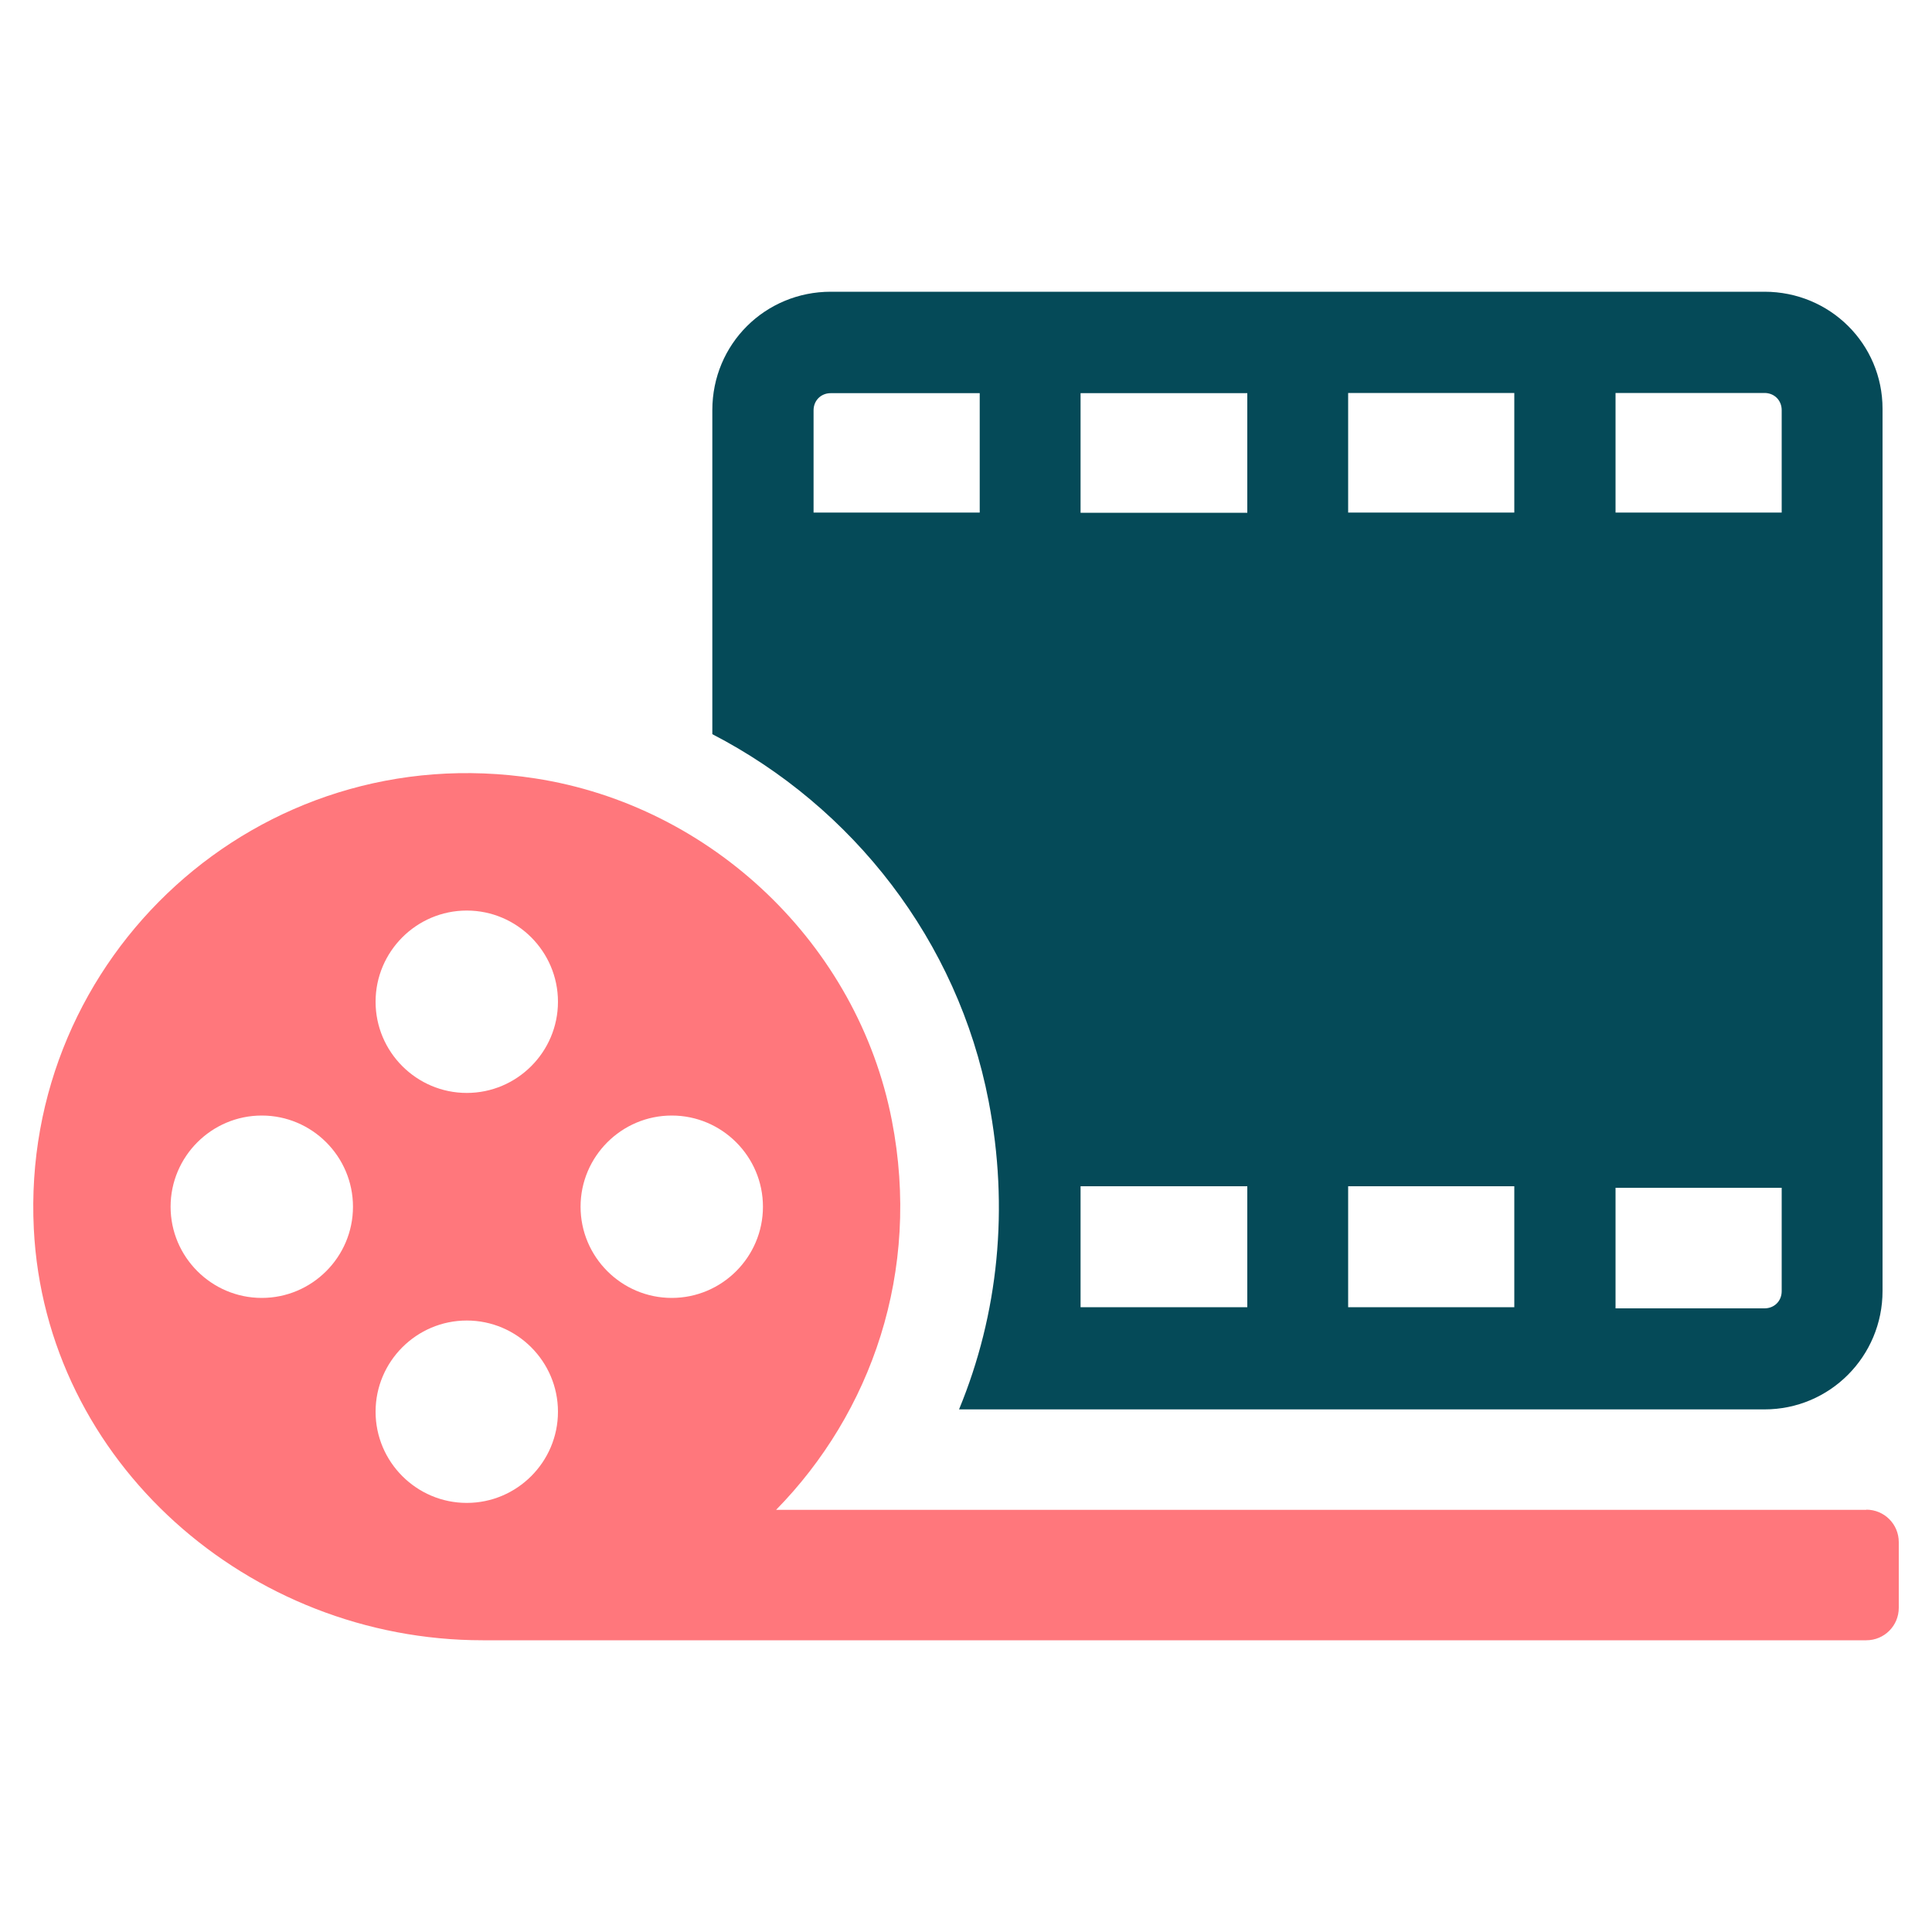
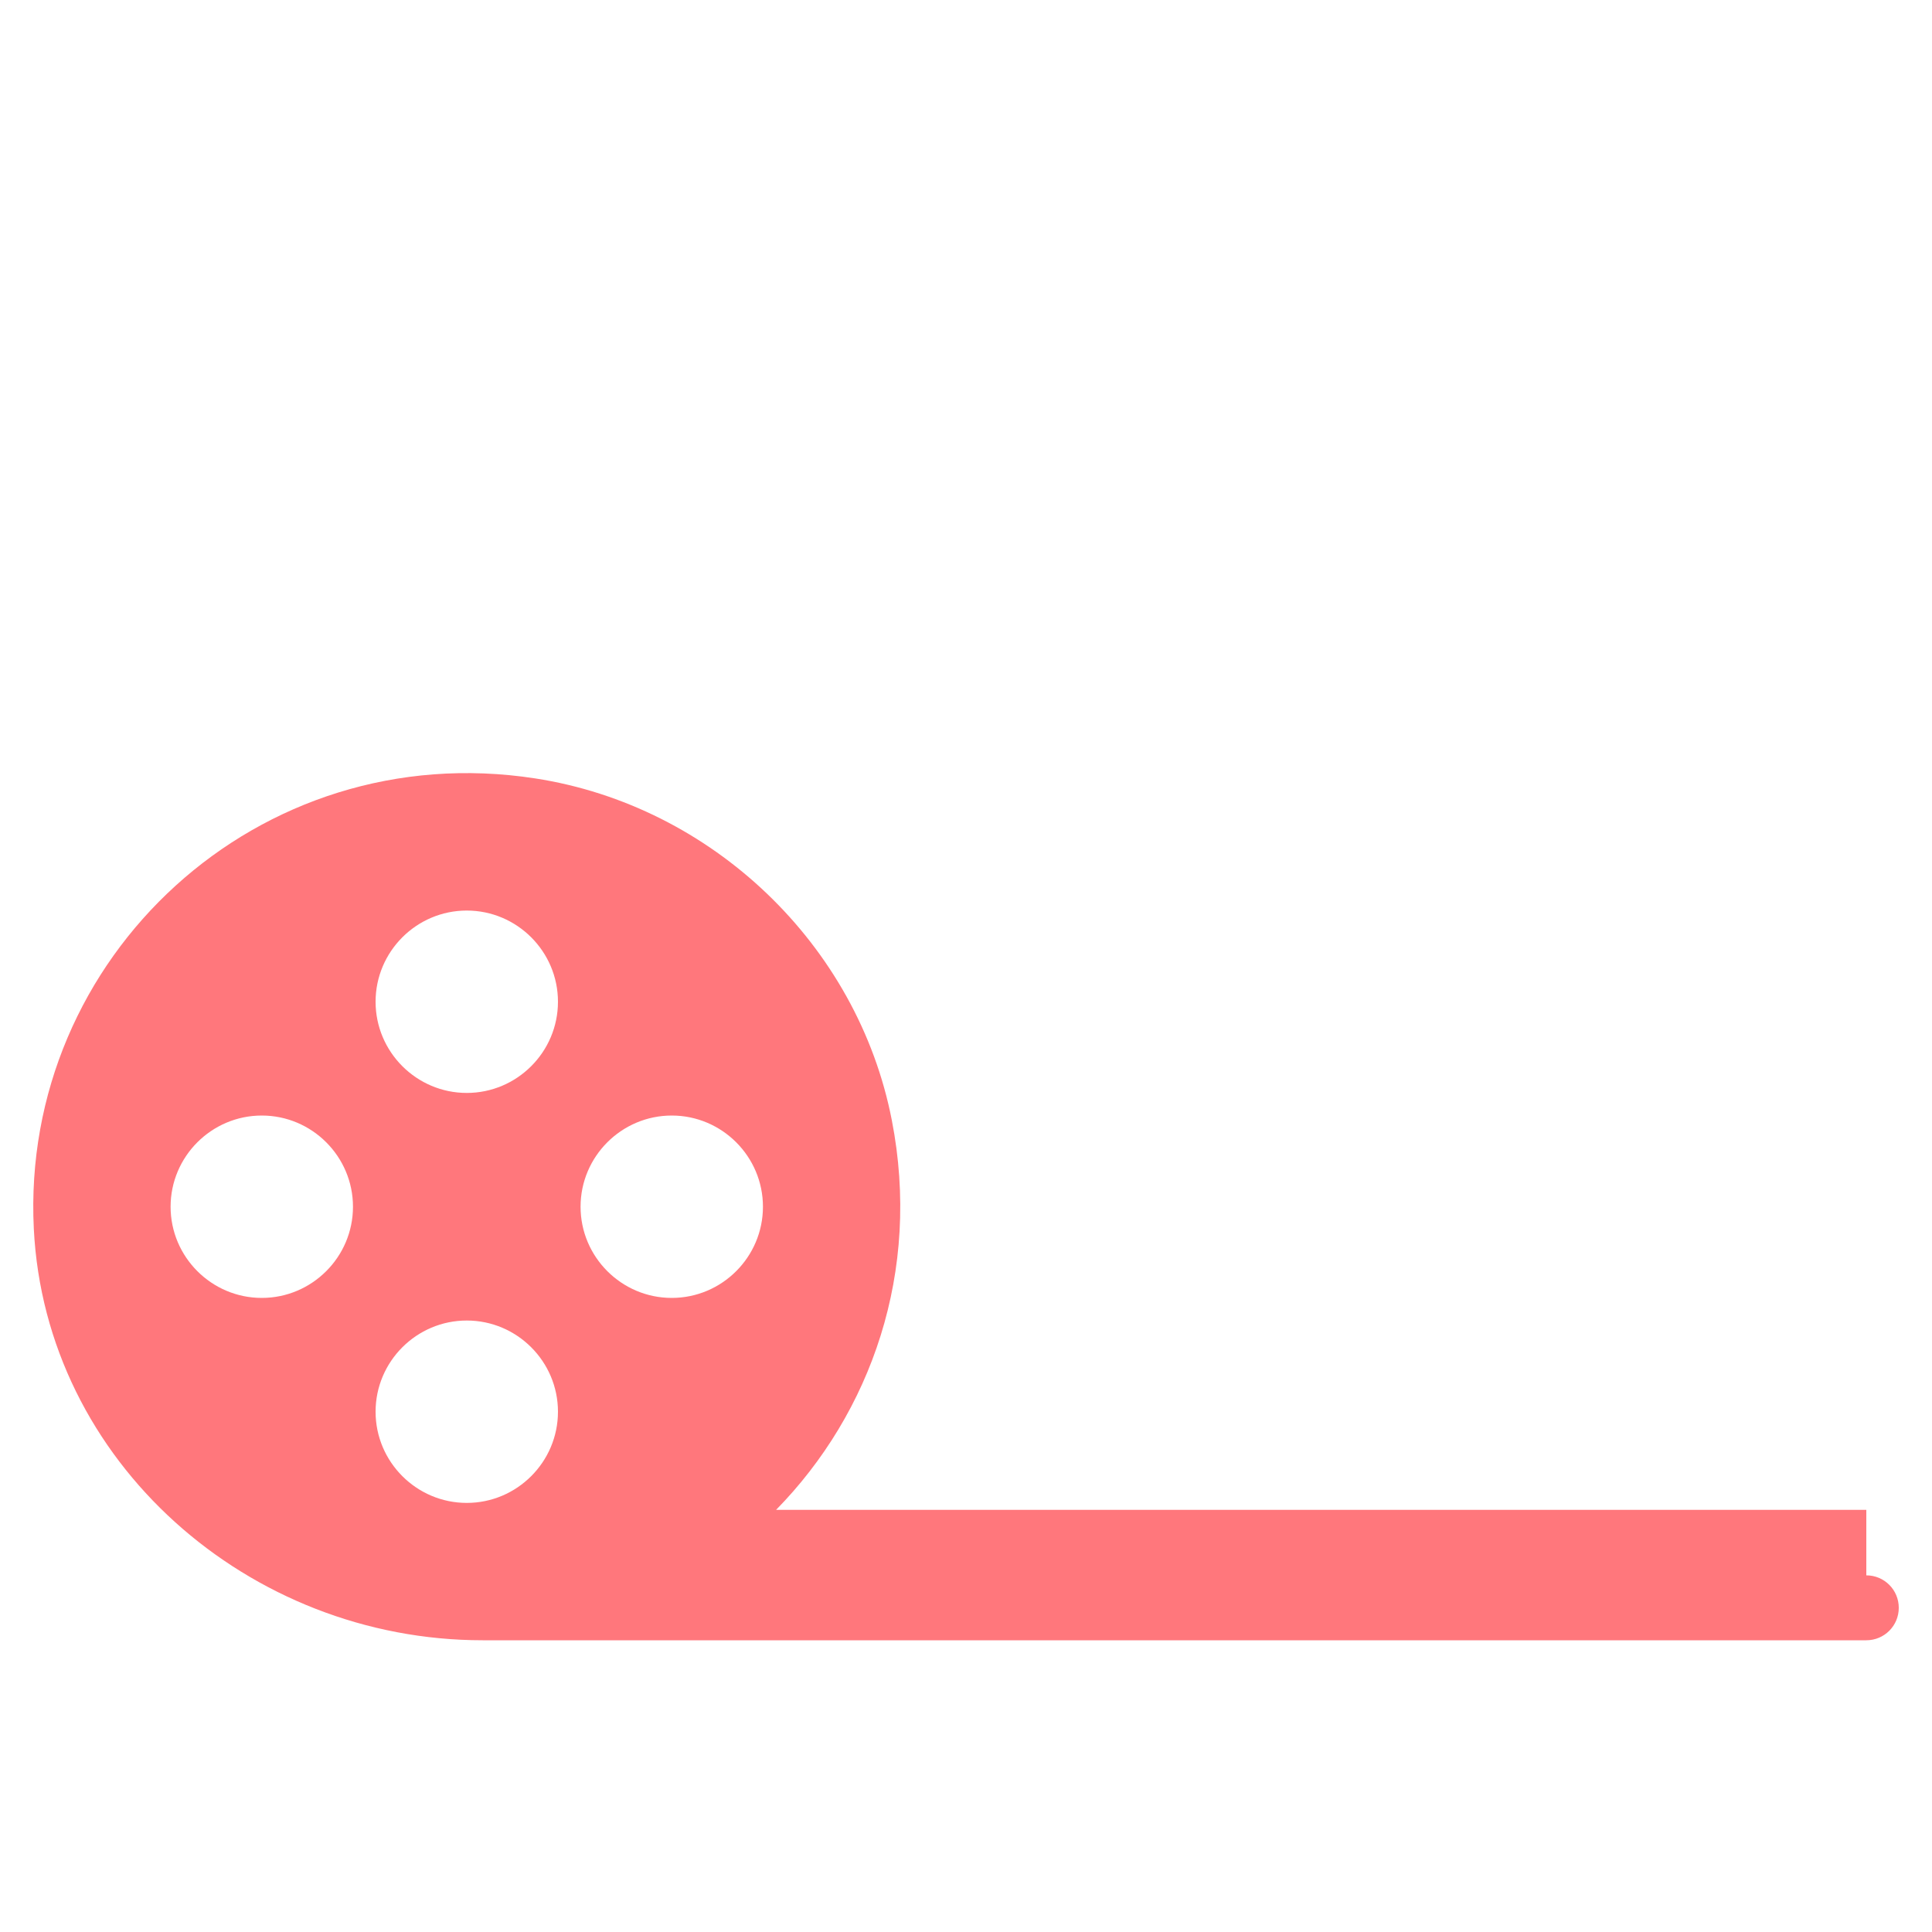
<svg xmlns="http://www.w3.org/2000/svg" id="fictie" viewBox="0 0 100 100">
  <defs>
    <style>.cls-1{fill:#054a58;}.cls-2{fill:#ff777c;}</style>
  </defs>
-   <path class="cls-1" d="M91.33,15.1h-48.33c-3.39,0-6.13,2.7-6.13,6.13v16.77c7.28,3.77,12.7,10.69,14.3,18.99,1.07,5.55.51,11.02-1.53,15.96h41.69c3.39,0,6.11-2.75,6.11-6.13V21.16c0-3.36-2.72-6.06-6.11-6.06ZM50.71,26.53h-8.6v-5.29c0-.51.38-.89.89-.89h7.71v6.19ZM55.93,20.35h8.63v6.19h-8.63v-6.19ZM64.56,67.66h-8.63v-6.26h8.63v6.26ZM78.38,67.66h-8.6v-6.26h8.6v6.26ZM78.38,26.53h-8.6v-6.19h8.6v6.19ZM92.22,66.83c0,.51-.38.89-.89.89h-7.71v-6.24h8.6v5.35ZM92.22,26.53h-8.6v-6.19h7.71c.51,0,.89.38.89.89v5.29Z" />
-   <path class="cls-2" d="M96.6,78.15h-56.43c4.92-5.02,7.52-12.33,5.99-20.17-1.77-9.09-9.31-16.28-18.46-17.69C13.38,38.08,1.05,49.53,1.75,63.6c.6,12.08,11.14,21.3,23.23,21.3h71.62c.93,0,1.68-.75,1.68-1.68v-3.4c0-.93-.75-1.68-1.68-1.68ZM13.55,67.18c-2.6,0-4.72-2.12-4.72-4.72s2.12-4.72,4.72-4.72,4.72,2.12,4.72,4.72-2.12,4.72-4.72,4.72ZM24.16,77.79c-2.6,0-4.72-2.12-4.72-4.72s2.12-4.72,4.72-4.72,4.72,2.12,4.72,4.72-2.12,4.72-4.72,4.72ZM24.16,56.57c-2.6,0-4.72-2.12-4.72-4.72s2.12-4.72,4.72-4.72,4.72,2.12,4.72,4.72-2.12,4.72-4.72,4.72ZM34.77,67.18c-2.6,0-4.72-2.12-4.72-4.72s2.12-4.72,4.72-4.72,4.72,2.12,4.72,4.72-2.12,4.72-4.72,4.72Z" />
+   <path class="cls-2" d="M96.6,78.15h-56.43c4.92-5.02,7.52-12.33,5.99-20.17-1.77-9.09-9.31-16.28-18.46-17.69C13.38,38.08,1.05,49.53,1.75,63.6c.6,12.08,11.14,21.3,23.23,21.3h71.62c.93,0,1.68-.75,1.68-1.68c0-.93-.75-1.68-1.68-1.68ZM13.55,67.18c-2.6,0-4.72-2.12-4.72-4.72s2.12-4.72,4.72-4.72,4.72,2.12,4.72,4.72-2.12,4.72-4.72,4.72ZM24.16,77.79c-2.6,0-4.72-2.12-4.72-4.72s2.12-4.72,4.72-4.72,4.72,2.12,4.72,4.72-2.12,4.72-4.72,4.72ZM24.16,56.57c-2.6,0-4.72-2.12-4.72-4.72s2.12-4.72,4.72-4.72,4.72,2.12,4.72,4.72-2.12,4.72-4.72,4.72ZM34.77,67.18c-2.6,0-4.72-2.12-4.72-4.72s2.12-4.72,4.72-4.72,4.72,2.12,4.72,4.72-2.12,4.72-4.72,4.72Z" />
</svg>